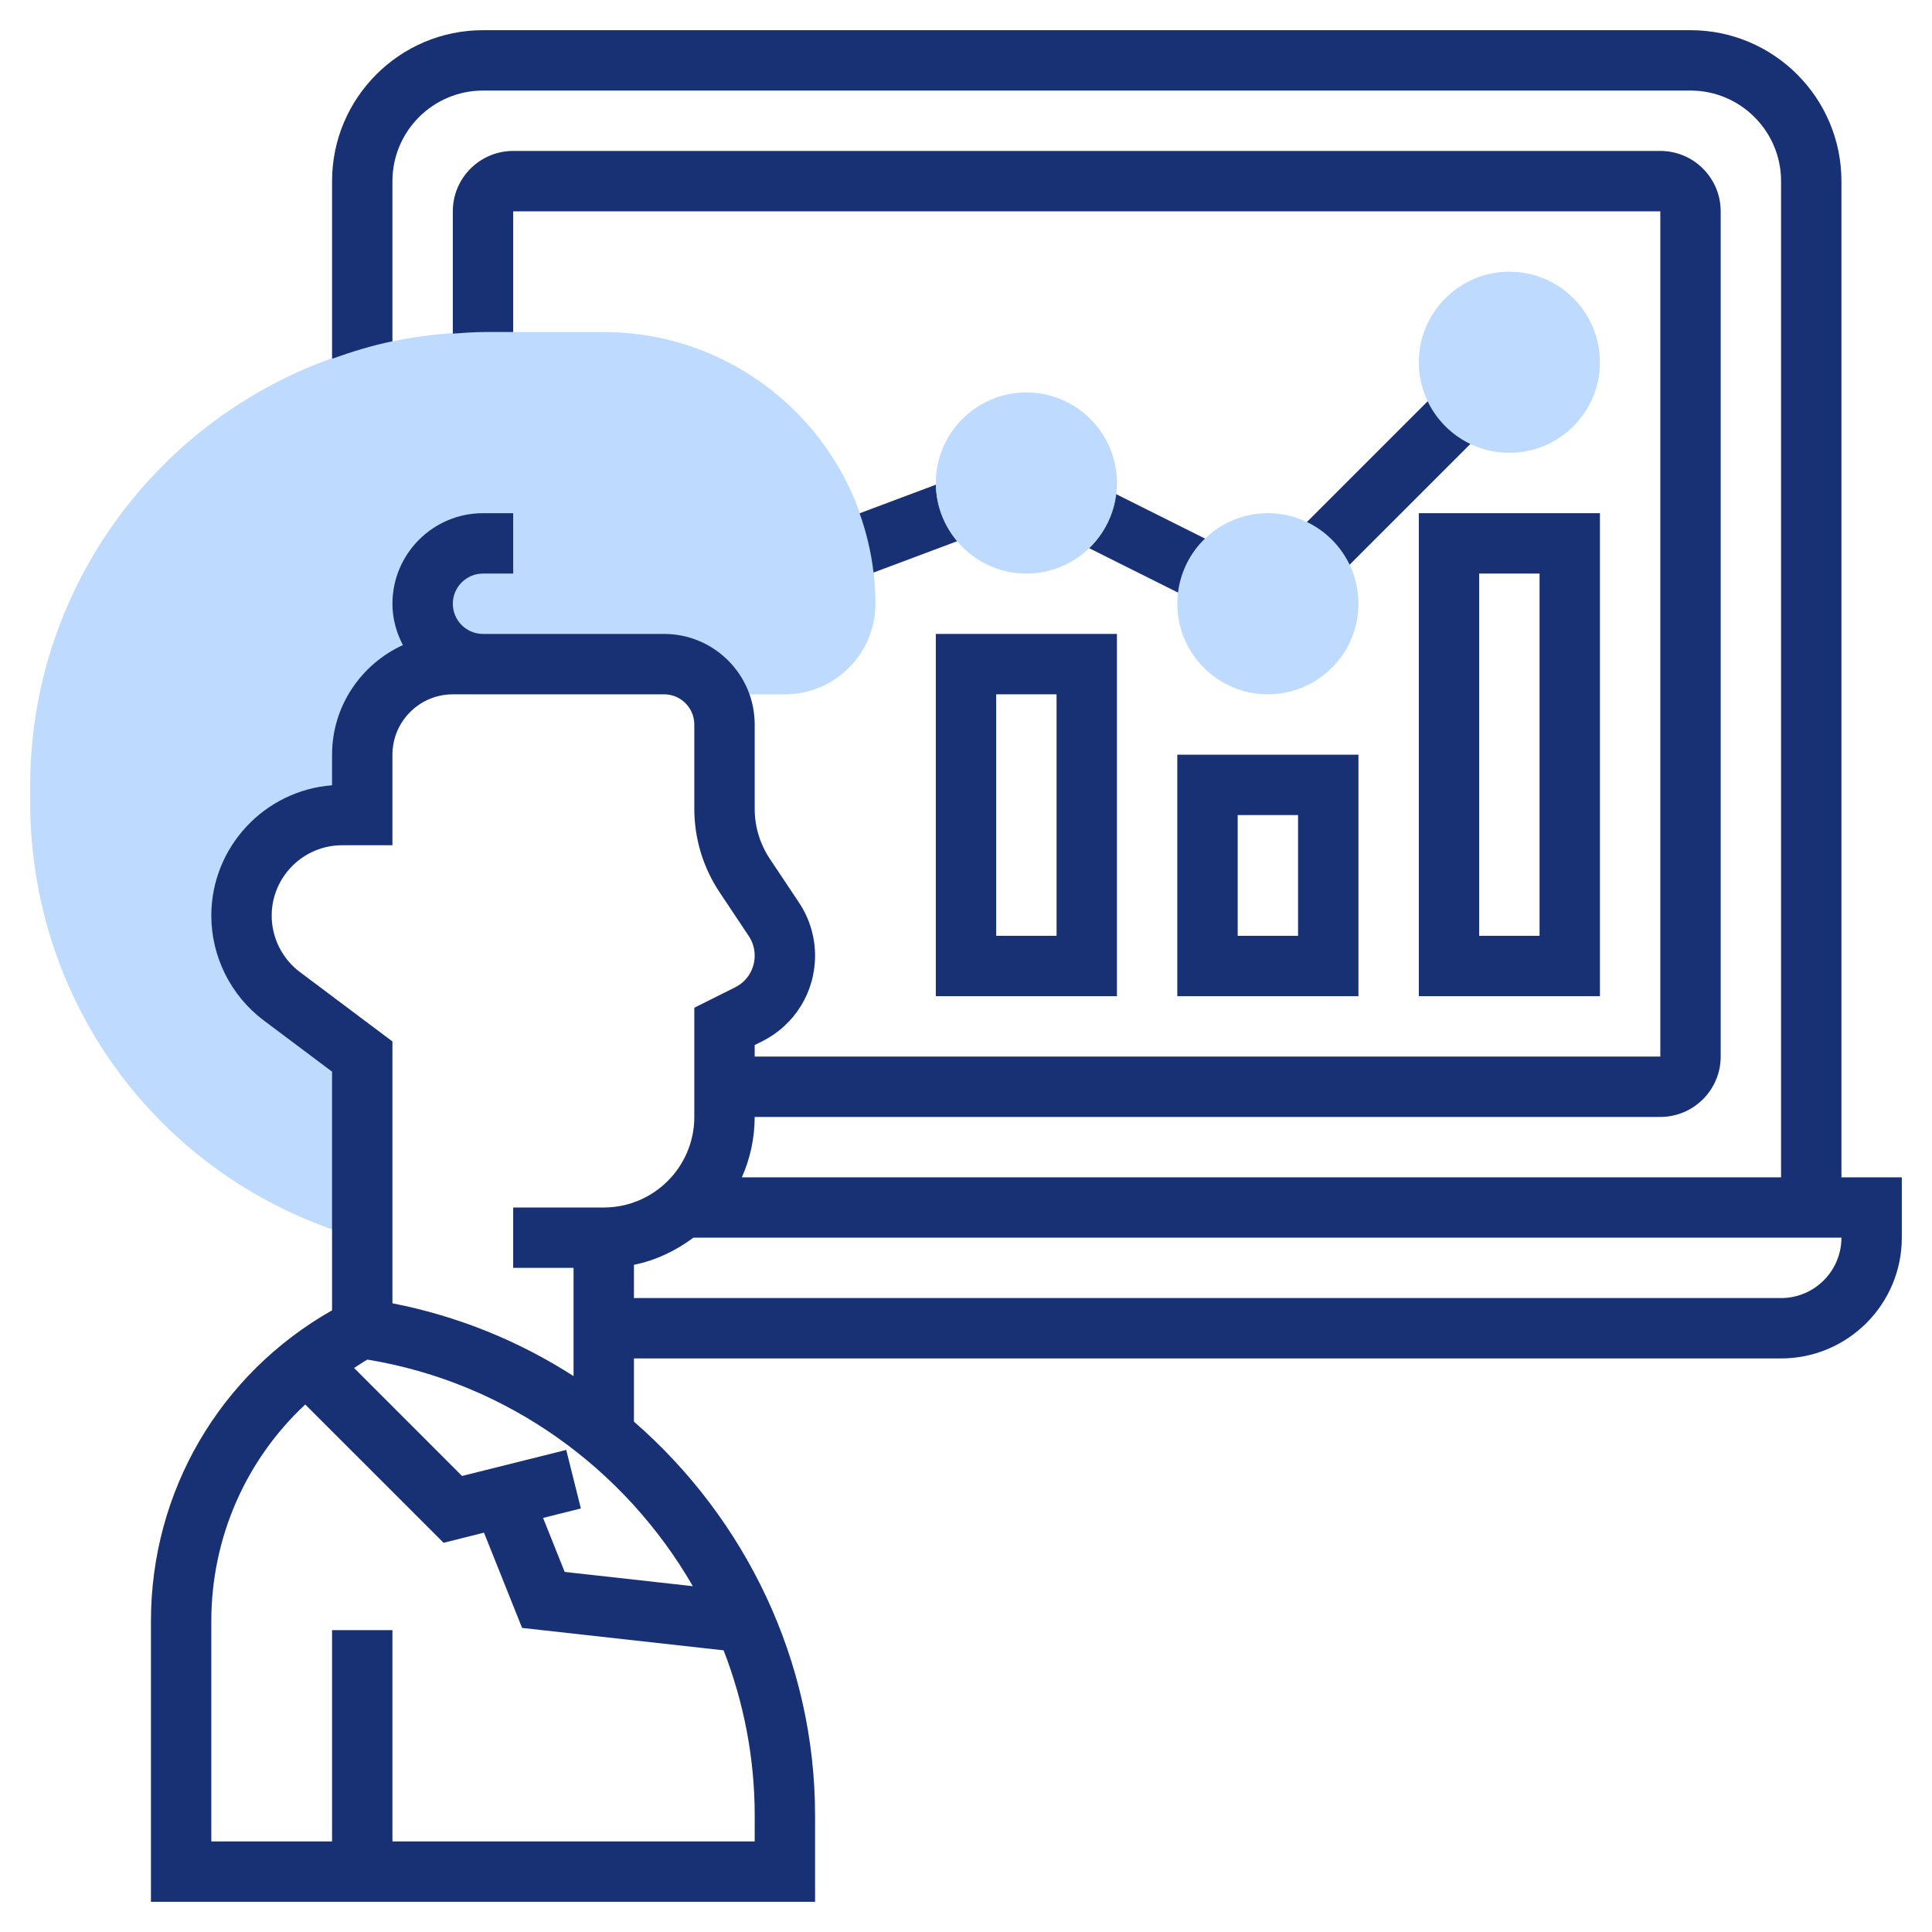
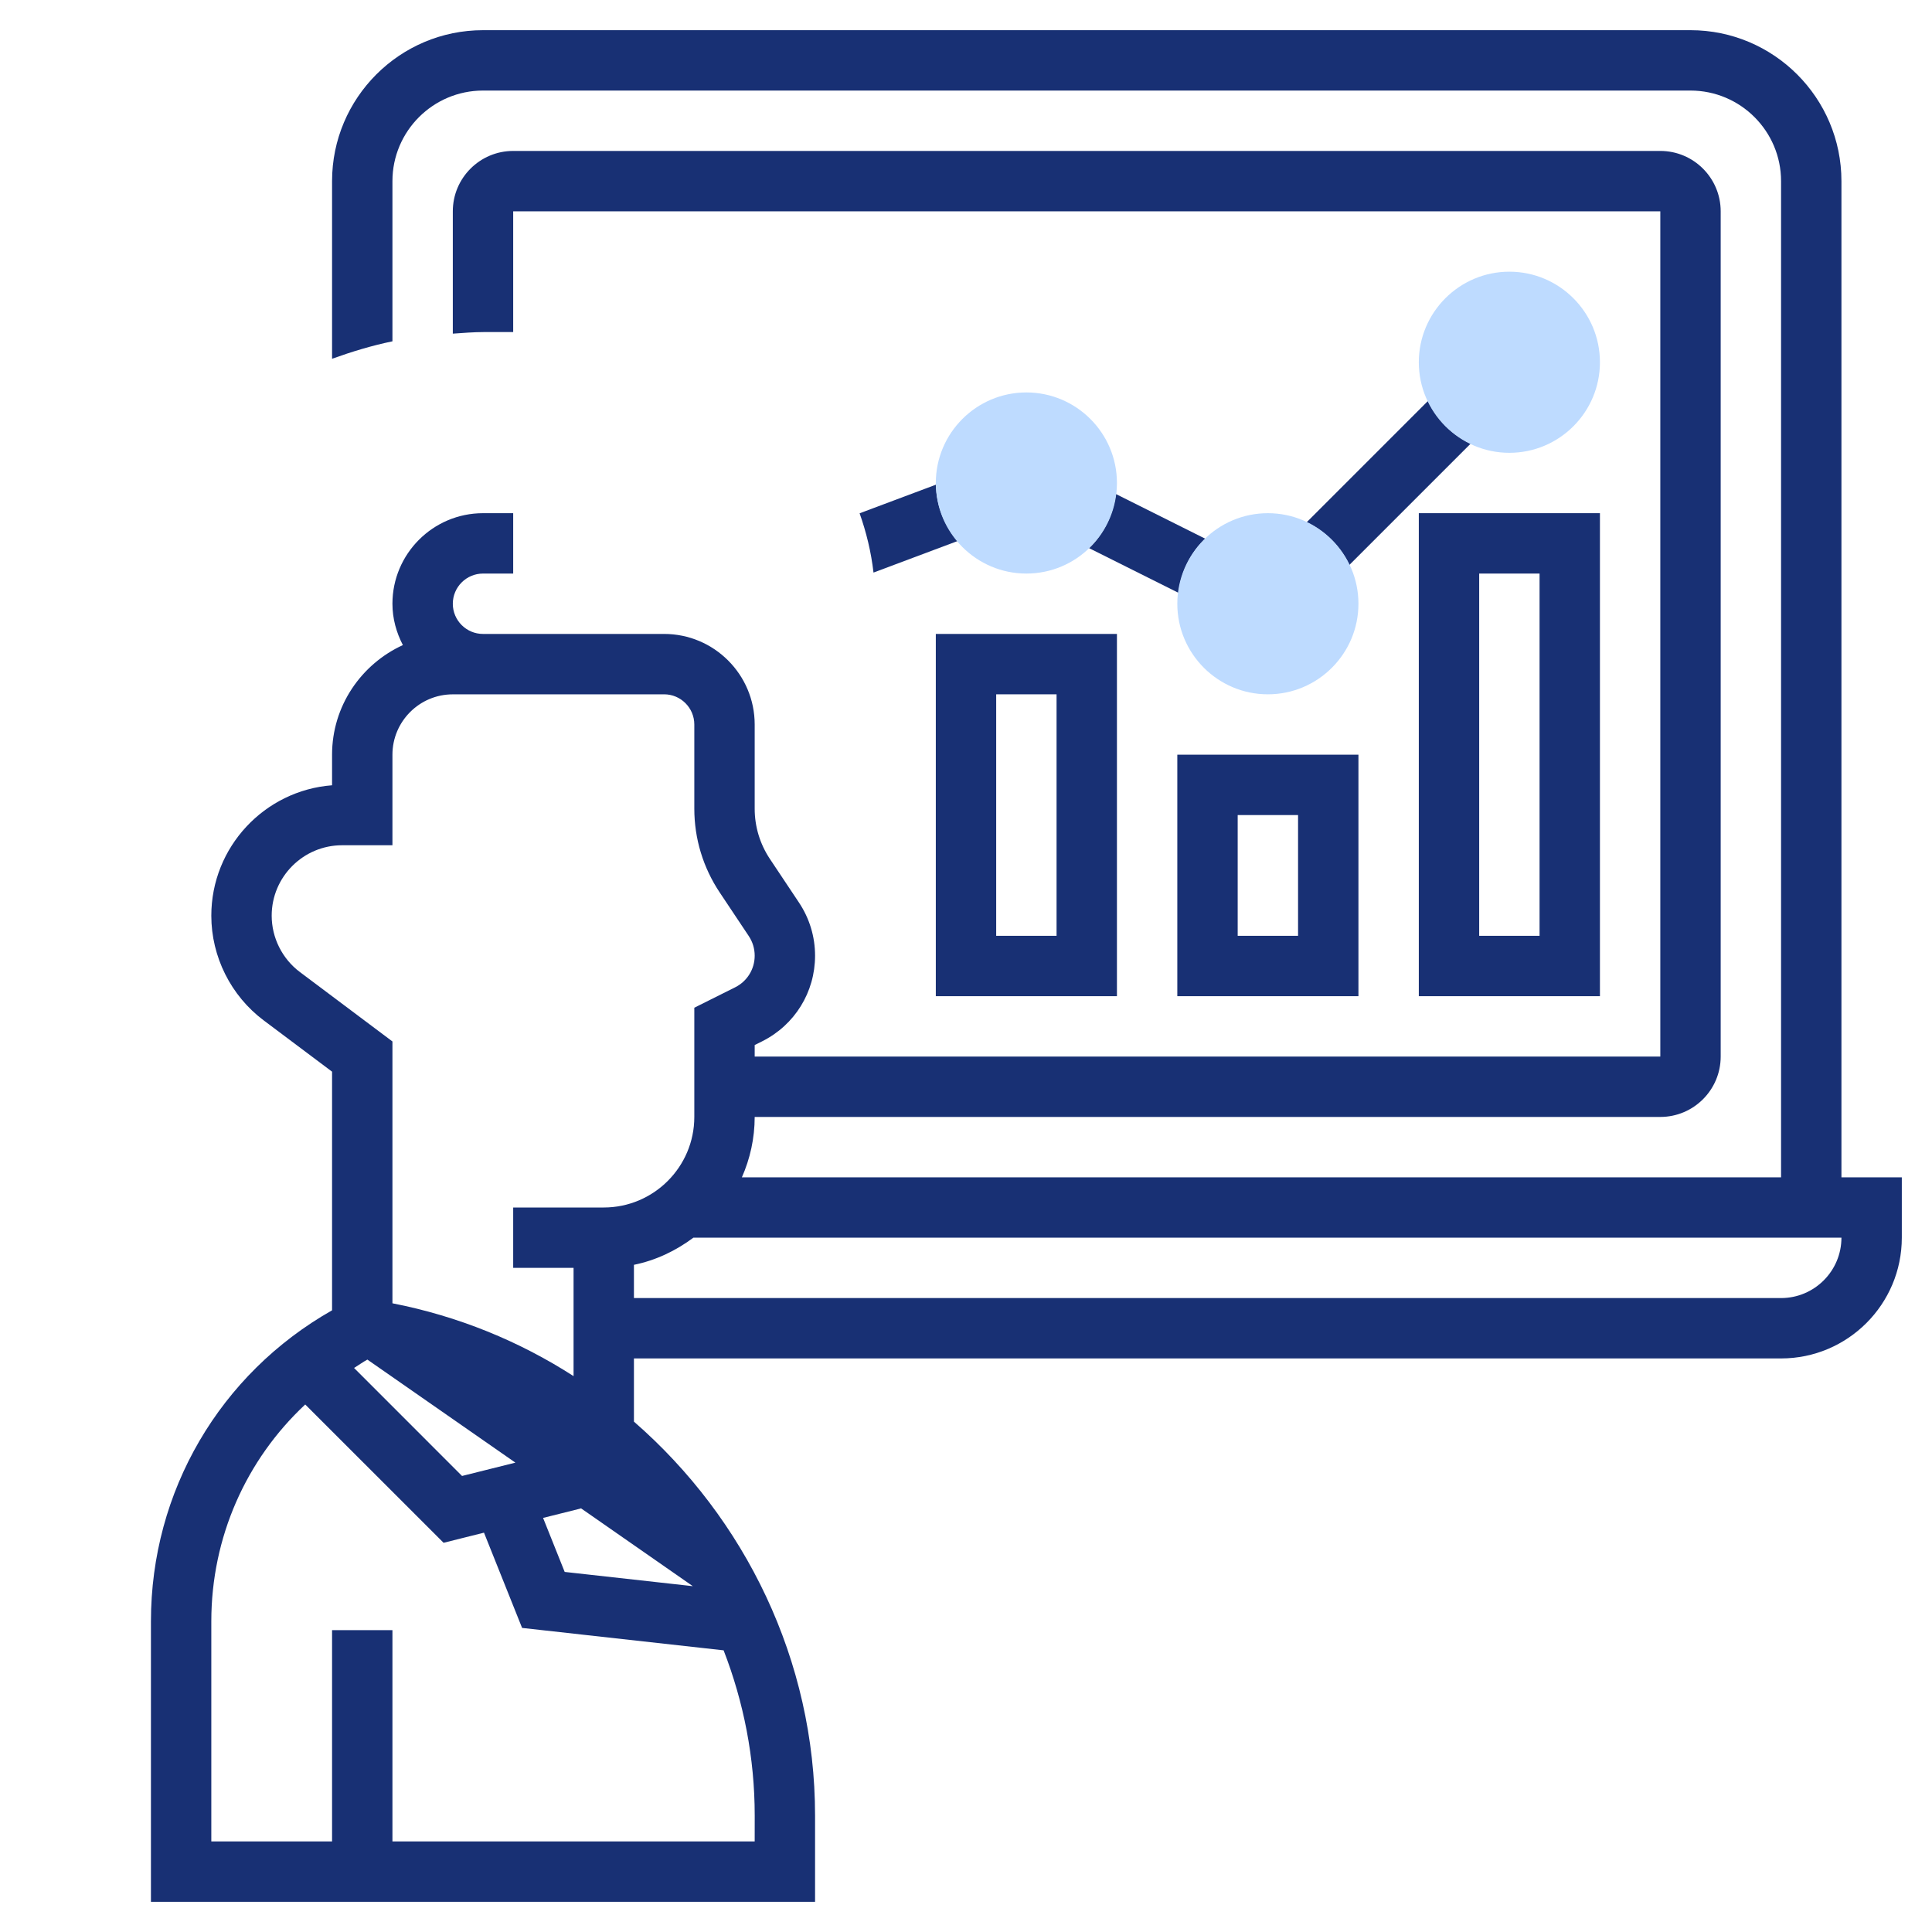
<svg xmlns="http://www.w3.org/2000/svg" width="72" height="72" viewBox="0 0 72 72" fill="none">
-   <path d="M22.5 12.375H18.035C8.711 12.375 1.125 19.961 1.125 29.285V29.881C1.125 37.406 5.968 43.917 13.177 46.078L13.5 46.175V39.375L10.5 37.125C9.556 36.416 9 35.306 9 34.125C9 32.053 10.678 30.375 12.75 30.375H13.5V28.126C13.5 26.262 15.011 24.751 16.875 24.751H19.125H24.75C25.58 24.751 26.298 25.207 26.687 25.876H29.25C31.111 25.876 32.625 24.362 32.625 22.501C32.625 16.918 28.082 12.375 22.5 12.375Z" fill="#BEDBFF" />
-   <path d="M68.625 43.875V6.75C68.625 3.648 66.102 1.125 63 1.125H18C14.898 1.125 12.375 3.648 12.375 6.75V13.37C13.106 13.108 13.852 12.879 14.625 12.72V6.75C14.625 4.889 16.139 3.375 18 3.375H63C64.861 3.375 66.375 4.889 66.375 6.75V43.875H27.648C27.952 43.184 28.125 42.426 28.125 41.625H61.875C63.116 41.625 64.125 40.616 64.125 39.375V7.875C64.125 6.634 63.116 5.625 61.875 5.625H19.125C17.884 5.625 16.875 6.634 16.875 7.875V12.434C17.26 12.408 17.643 12.375 18.035 12.375H19.125V7.875H61.875V39.375H28.125V38.945L28.403 38.807C29.619 38.198 30.375 36.975 30.375 35.615C30.375 34.909 30.168 34.224 29.775 33.635L28.692 32.01C28.321 31.453 28.125 30.806 28.125 30.138V27C28.125 25.139 26.611 23.625 24.75 23.625H19.125H18.844H18C17.38 23.625 16.875 23.12 16.875 22.5C16.875 21.88 17.38 21.375 18 21.375H19.125V19.125H18C16.139 19.125 14.625 20.639 14.625 22.5C14.625 23.058 14.774 23.577 15.014 24.04C13.462 24.751 12.375 26.31 12.375 28.126V29.265C9.862 29.457 7.875 31.563 7.875 34.126C7.875 35.651 8.604 37.109 9.825 38.025L12.375 39.938V48.832C8.196 51.201 5.625 55.575 5.625 60.422V70.875H30.375V67.661C30.375 61.874 27.766 56.584 23.625 52.98V50.625H66.375C68.857 50.625 70.875 48.607 70.875 46.125V43.875H68.625ZM28.125 68.625H14.625V60.75H12.375V68.625H7.875V60.422C7.875 57.291 9.17 54.401 11.375 52.341L16.531 57.495L18.037 57.118L19.457 60.668L26.967 61.503C27.713 63.426 28.126 65.503 28.126 67.66L28.125 68.625ZM25.82 59.112L21.044 58.581L20.239 56.568L21.647 56.216L21.102 54.035L17.219 55.005L13.195 50.98C13.363 50.878 13.518 50.762 13.691 50.668C18.913 51.525 23.299 54.741 25.82 59.112ZM14.625 48.57V38.812L11.176 36.225C10.518 35.732 10.125 34.947 10.125 34.125C10.125 32.678 11.303 31.5 12.75 31.5H14.625V28.126C14.625 26.885 15.634 25.876 16.875 25.876H18.844L24.75 25.875C25.37 25.875 25.875 26.38 25.875 27V30.138C25.875 31.251 26.202 32.33 26.82 33.257L27.903 34.882C28.049 35.101 28.125 35.353 28.125 35.615C28.125 36.118 27.845 36.57 27.397 36.794L25.875 37.555V41.625C25.875 43.486 24.361 45 22.5 45H19.125V47.25H21.375V51.284C19.355 49.983 17.076 49.049 14.625 48.57ZM66.375 48.375H23.625V47.136C24.446 46.969 25.191 46.609 25.84 46.125H68.625C68.625 47.366 67.616 48.375 66.375 48.375Z" fill="#183074" />
+   <path d="M68.625 43.875V6.75C68.625 3.648 66.102 1.125 63 1.125H18C14.898 1.125 12.375 3.648 12.375 6.75V13.37C13.106 13.108 13.852 12.879 14.625 12.72V6.75C14.625 4.889 16.139 3.375 18 3.375H63C64.861 3.375 66.375 4.889 66.375 6.75V43.875H27.648C27.952 43.184 28.125 42.426 28.125 41.625H61.875C63.116 41.625 64.125 40.616 64.125 39.375V7.875C64.125 6.634 63.116 5.625 61.875 5.625H19.125C17.884 5.625 16.875 6.634 16.875 7.875V12.434C17.26 12.408 17.643 12.375 18.035 12.375H19.125V7.875H61.875V39.375H28.125V38.945L28.403 38.807C29.619 38.198 30.375 36.975 30.375 35.615C30.375 34.909 30.168 34.224 29.775 33.635L28.692 32.01C28.321 31.453 28.125 30.806 28.125 30.138V27C28.125 25.139 26.611 23.625 24.75 23.625H19.125H18.844H18C17.38 23.625 16.875 23.12 16.875 22.5C16.875 21.88 17.38 21.375 18 21.375H19.125V19.125H18C16.139 19.125 14.625 20.639 14.625 22.5C14.625 23.058 14.774 23.577 15.014 24.04C13.462 24.751 12.375 26.31 12.375 28.126V29.265C9.862 29.457 7.875 31.563 7.875 34.126C7.875 35.651 8.604 37.109 9.825 38.025L12.375 39.938V48.832C8.196 51.201 5.625 55.575 5.625 60.422V70.875H30.375V67.661C30.375 61.874 27.766 56.584 23.625 52.98V50.625H66.375C68.857 50.625 70.875 48.607 70.875 46.125V43.875H68.625ZM28.125 68.625H14.625V60.75H12.375V68.625H7.875V60.422C7.875 57.291 9.17 54.401 11.375 52.341L16.531 57.495L18.037 57.118L19.457 60.668L26.967 61.503C27.713 63.426 28.126 65.503 28.126 67.66L28.125 68.625ZM25.82 59.112L21.044 58.581L20.239 56.568L21.647 56.216L21.102 54.035L17.219 55.005L13.195 50.98C13.363 50.878 13.518 50.762 13.691 50.668ZM14.625 48.57V38.812L11.176 36.225C10.518 35.732 10.125 34.947 10.125 34.125C10.125 32.678 11.303 31.5 12.75 31.5H14.625V28.126C14.625 26.885 15.634 25.876 16.875 25.876H18.844L24.75 25.875C25.37 25.875 25.875 26.38 25.875 27V30.138C25.875 31.251 26.202 32.33 26.82 33.257L27.903 34.882C28.049 35.101 28.125 35.353 28.125 35.615C28.125 36.118 27.845 36.57 27.397 36.794L25.875 37.555V41.625C25.875 43.486 24.361 45 22.5 45H19.125V47.25H21.375V51.284C19.355 49.983 17.076 49.049 14.625 48.57ZM66.375 48.375H23.625V47.136C24.446 46.969 25.191 46.609 25.84 46.125H68.625C68.625 47.366 67.616 48.375 66.375 48.375Z" fill="#183074" />
  <path d="M59.625 37.125V19.125H52.875V37.125H59.625ZM55.125 21.375H57.375V34.875H55.125V21.375Z" fill="#183074" />
  <path d="M43.875 37.125H50.625V28.125H43.875V37.125ZM46.125 30.375H48.375V34.875H46.125V30.375Z" fill="#183074" />
  <path d="M34.875 37.125H41.625V23.625H34.875V37.125ZM37.125 25.875H39.375V34.875H37.125V25.875Z" fill="#183074" />
  <path d="M53.214 14.945L48.697 19.462C49.394 19.795 49.955 20.357 50.288 21.053L54.805 16.536C54.108 16.203 53.547 15.642 53.214 14.945Z" fill="#183074" />
  <path d="M40.586 20.427L43.916 22.092C44.013 21.305 44.369 20.599 44.914 20.075L41.584 18.41C41.487 19.198 41.13 19.903 40.586 20.427Z" fill="#183074" />
  <path d="M32.035 19.129C32.285 19.834 32.465 20.571 32.553 21.338L35.682 20.165C35.199 19.593 34.896 18.866 34.881 18.062L32.035 19.129Z" fill="#183074" />
  <path d="M56.25 16.875C54.389 16.875 52.875 15.361 52.875 13.5C52.875 11.639 54.389 10.125 56.25 10.125C58.111 10.125 59.625 11.639 59.625 13.5C59.625 15.361 58.111 16.875 56.25 16.875Z" fill="#BEDBFF" />
  <path d="M47.25 25.875C45.389 25.875 43.875 24.361 43.875 22.5C43.875 20.639 45.389 19.125 47.25 19.125C49.111 19.125 50.625 20.639 50.625 22.5C50.625 24.361 49.111 25.875 47.25 25.875Z" fill="#BEDBFF" />
  <path d="M38.25 21.375C36.389 21.375 34.875 19.861 34.875 18C34.875 16.139 36.389 14.625 38.25 14.625C40.111 14.625 41.625 16.139 41.625 18C41.625 19.861 40.111 21.375 38.25 21.375Z" fill="#BEDBFF" />
</svg>